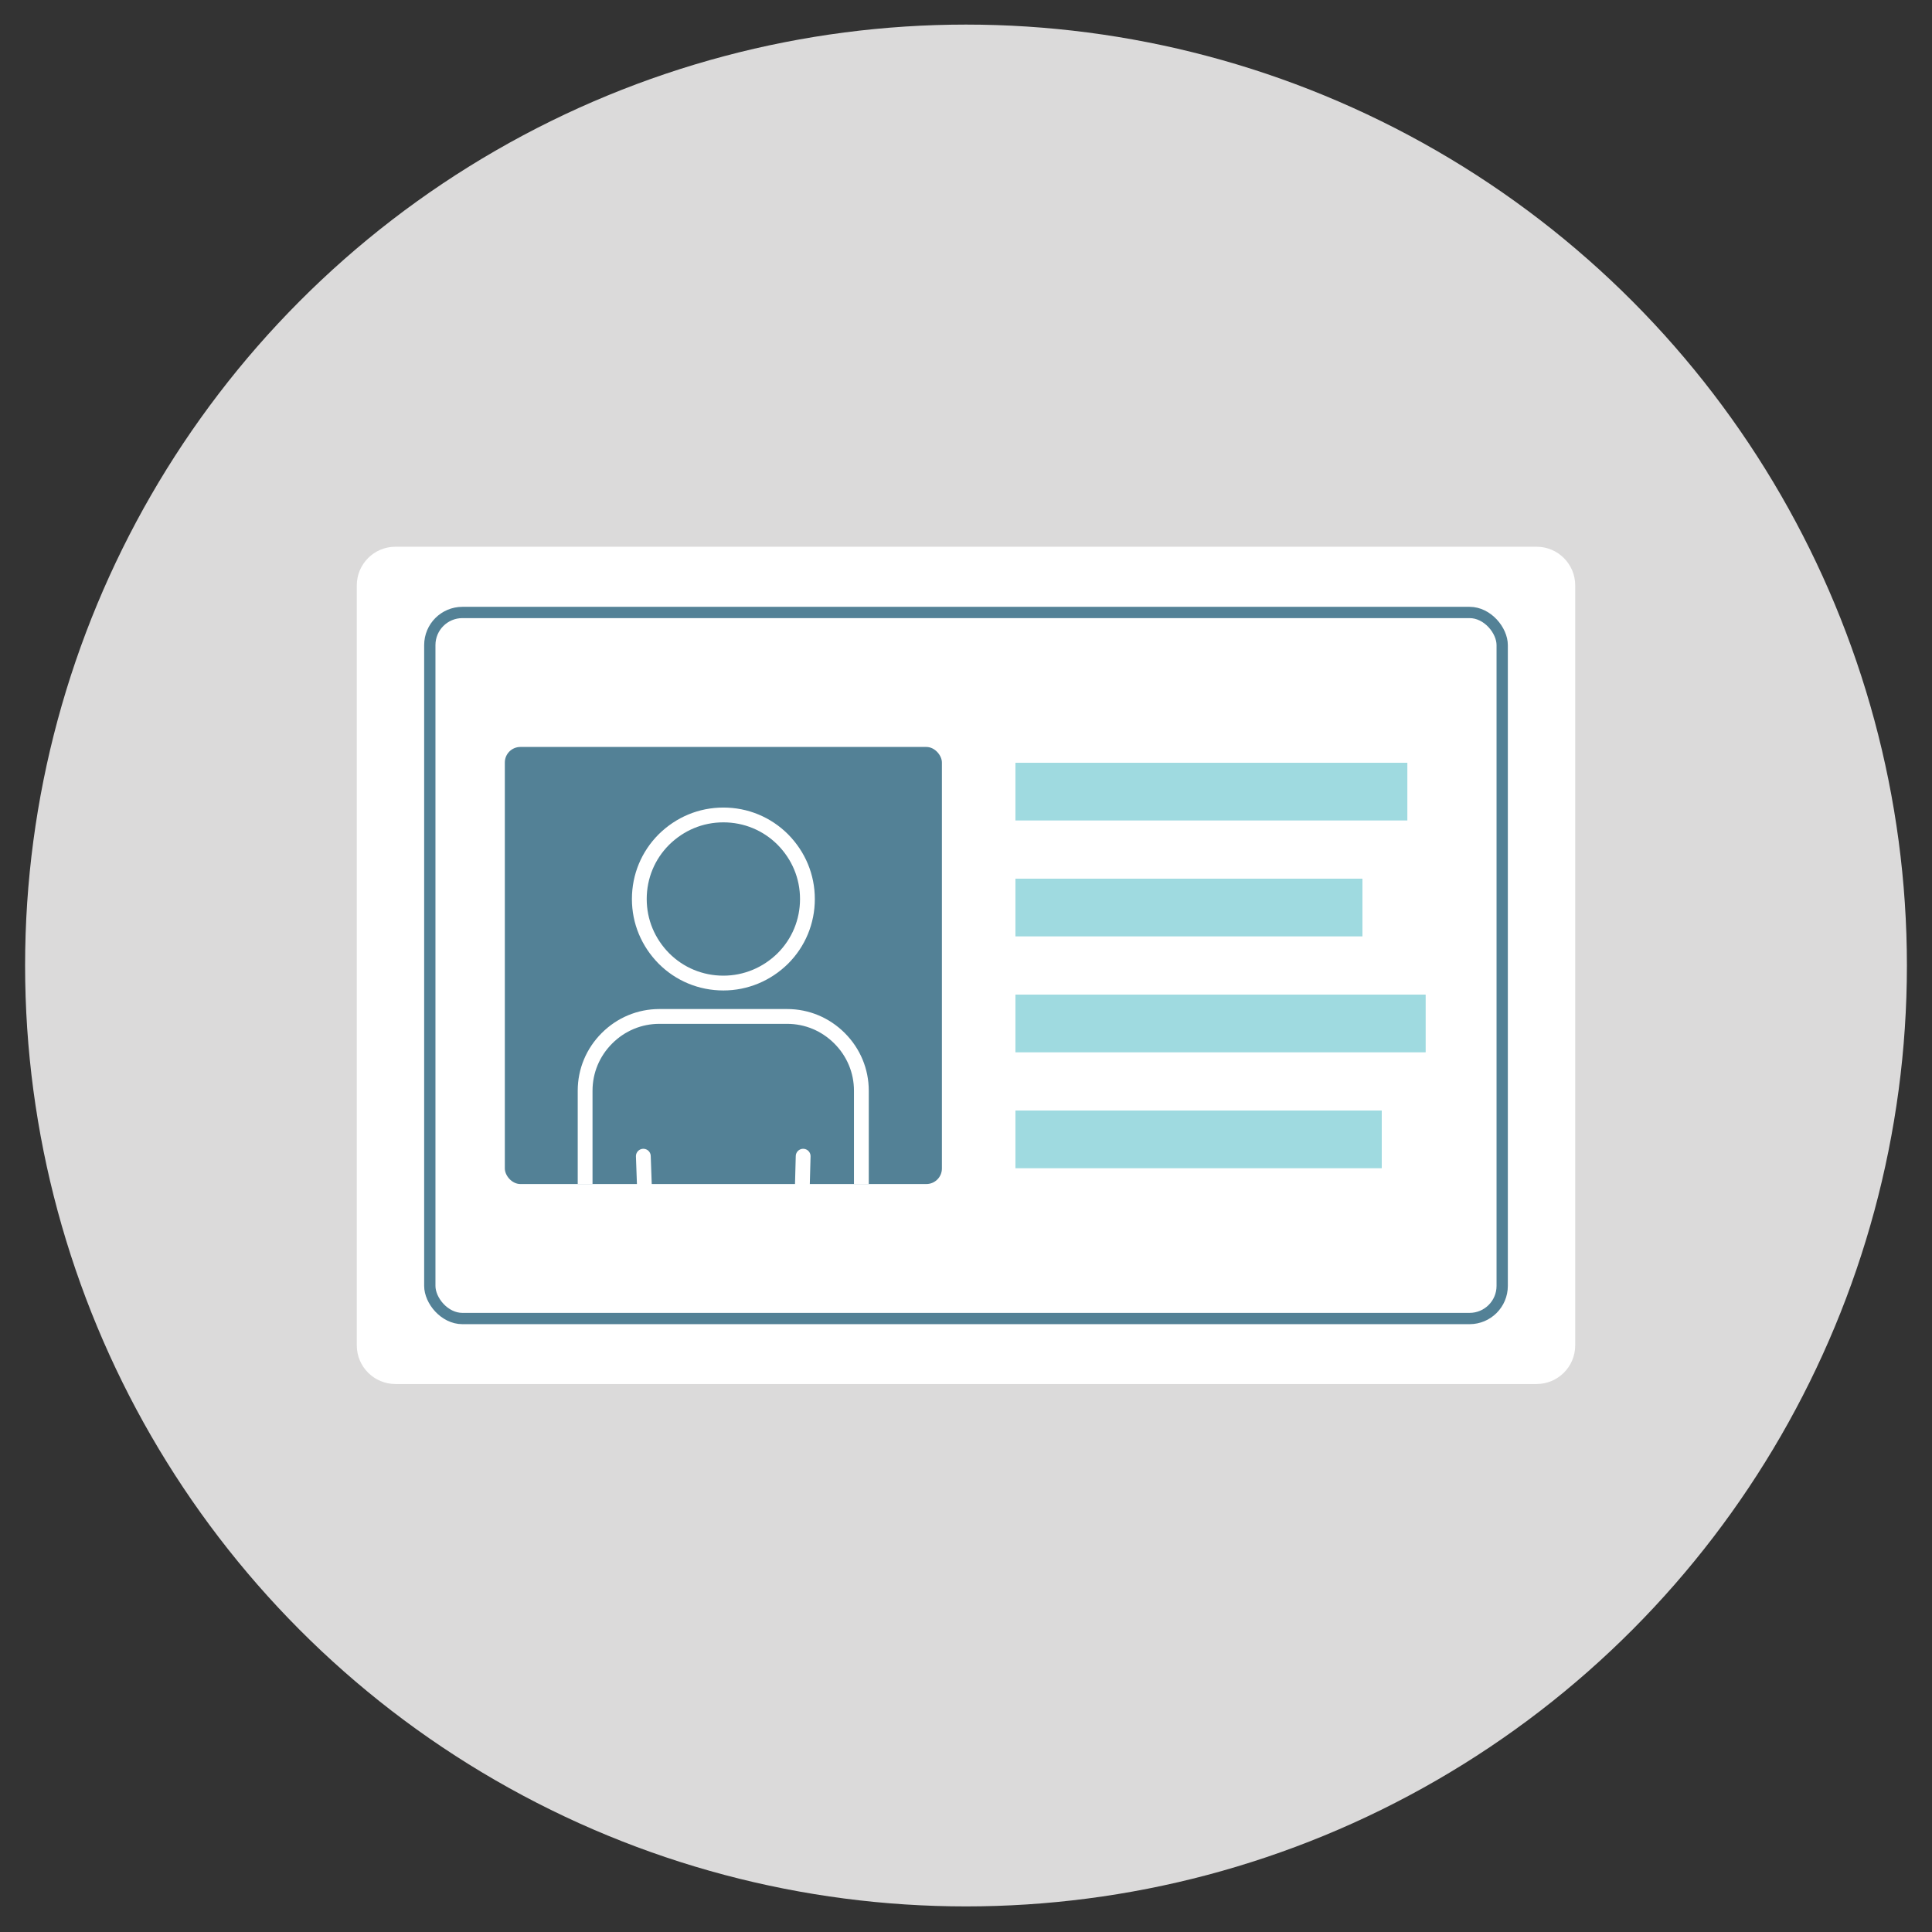
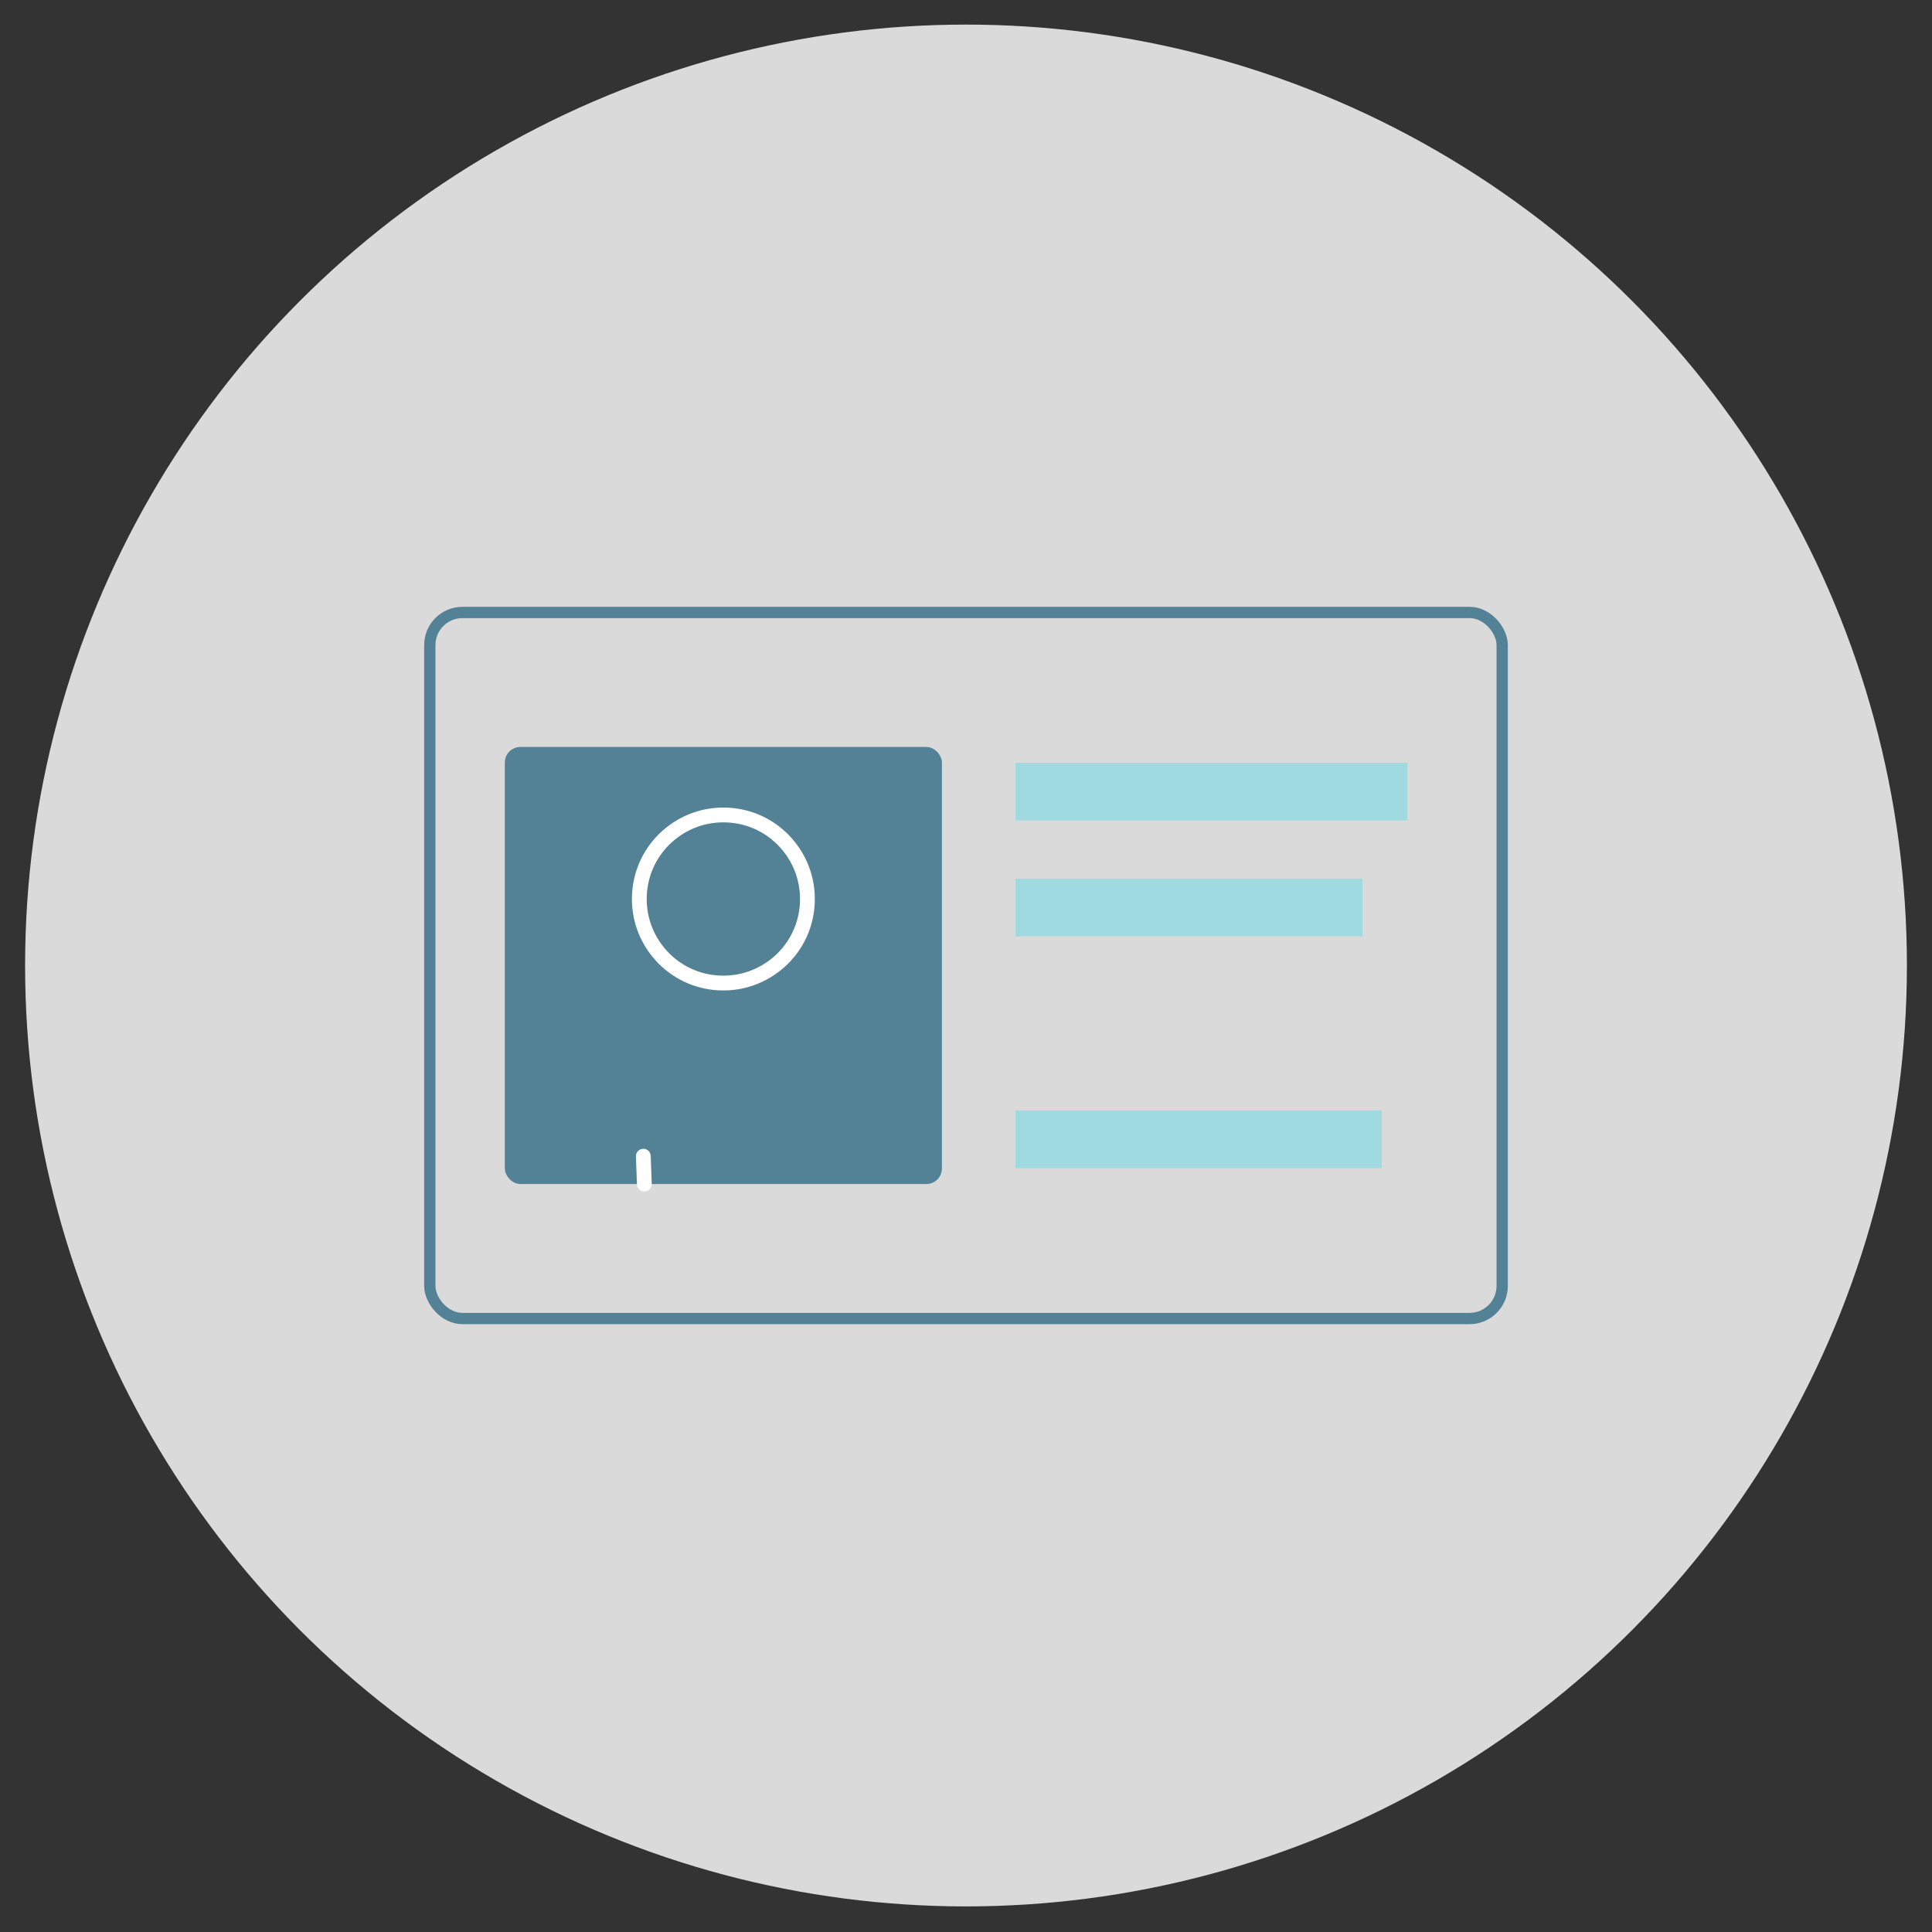
<svg xmlns="http://www.w3.org/2000/svg" id="Layer_2" viewBox="0 0 77 77">
  <rect x="0" y="0" width="77" height="77" fill="#333333" stroke="none" />
  <defs>
    <style>
      .cls-1 {
        stroke: #538196;
        stroke-width: .45px;
      }

      .cls-1, .cls-2 {
        stroke-linecap: round;
      }

      .cls-1, .cls-2, .cls-3 {
        fill: none;
      }

      .cls-1, .cls-3 {
        stroke-miterlimit: 10;
      }

      .cls-2 {
        stroke-linejoin: round;
      }

      .cls-2, .cls-3 {
        stroke: #fff;
        stroke-width: .59px;
      }

      .cls-4 {
        fill: #fff;
      }

      .cls-5 {
        fill: #9fdae0;
      }

      .cls-6 {
        fill: #dbdada;
      }

      .cls-7 {
        fill: #538196;
      }
    </style>
  </defs>
  <circle class="cls-6" cx="38.5" cy="38.48" r="37.5" />
  <g>
-     <path class="cls-4" d="M61.24,55.16H15.76c-.85,0-1.54-.69-1.54-1.54v-30.29c0-.85.69-1.54,1.54-1.54h45.48c.85,0,1.54.69,1.54,1.54v30.29c0,.85-.69,1.54-1.54,1.54Z" />
    <rect class="cls-1" x="17.13" y="24.41" width="42.74" height="28.14" rx="1.3" ry="1.3" />
    <rect class="cls-7" x="20.12" y="29.77" width="17.42" height="17.42" rx=".62" ry=".62" />
    <g>
-       <path class="cls-3" d="M34.33,47.19v-3.72c0-.79-.31-1.53-.87-2.09-.56-.56-1.3-.87-2.09-.87h-5.09c-.79,0-1.53.31-2.09.87-.56.56-.87,1.3-.87,2.09v3.72" />
      <line class="cls-2" x1="25.68" y1="47.19" x2="25.64" y2="46.08" />
-       <line class="cls-2" x1="32.01" y1="46.08" x2="31.98" y2="47.19" />
      <path class="cls-2" d="M28.83,39.18c.89,0,1.73-.35,2.37-.98.63-.63.98-1.47.98-2.37s-.35-1.73-.98-2.37c-.63-.63-1.47-.98-2.37-.98s-1.73.35-2.37.98c-.63.63-.98,1.47-.98,2.37s.35,1.73.98,2.37c.63.63,1.47.98,2.37.98Z" />
    </g>
    <g>
      <rect class="cls-5" x="40.47" y="30.4" width="15.62" height="2.3" />
-       <rect class="cls-5" x="40.47" y="39.64" width="16.35" height="2.3" />
      <rect class="cls-5" x="40.47" y="44.26" width="14.6" height="2.3" />
      <rect class="cls-5" x="40.47" y="35.02" width="13.83" height="2.3" />
    </g>
  </g>
</svg>